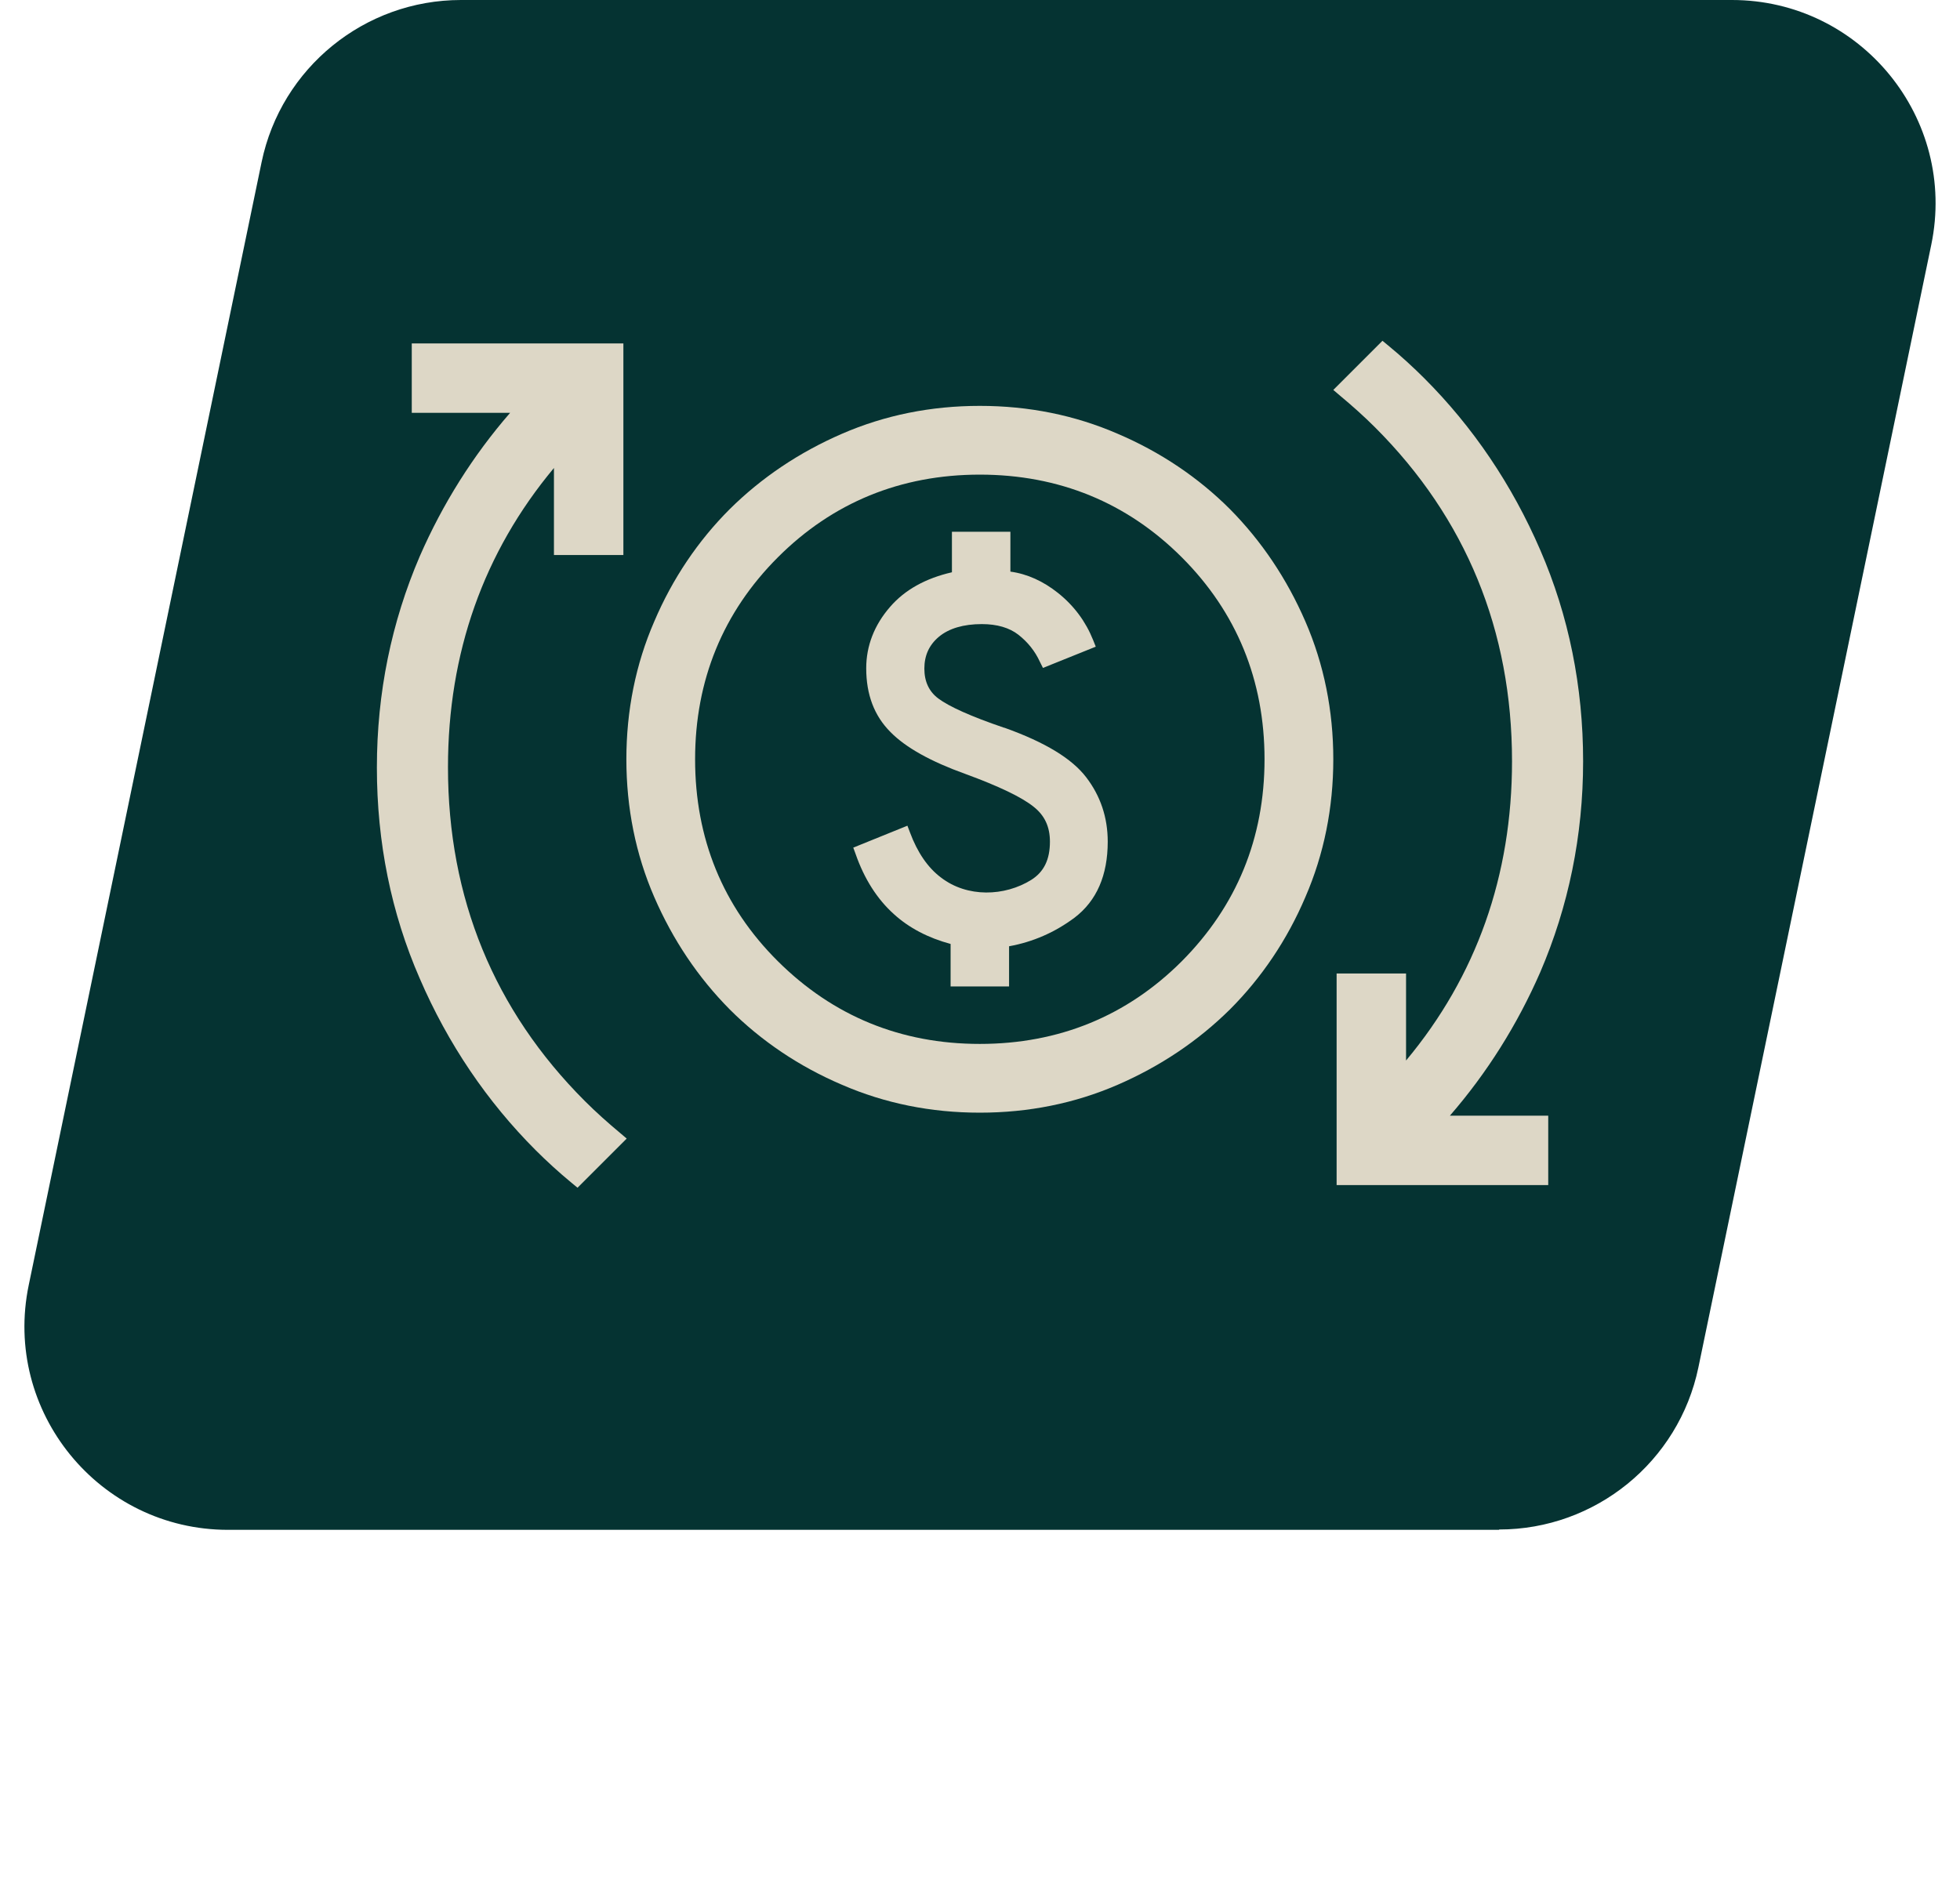
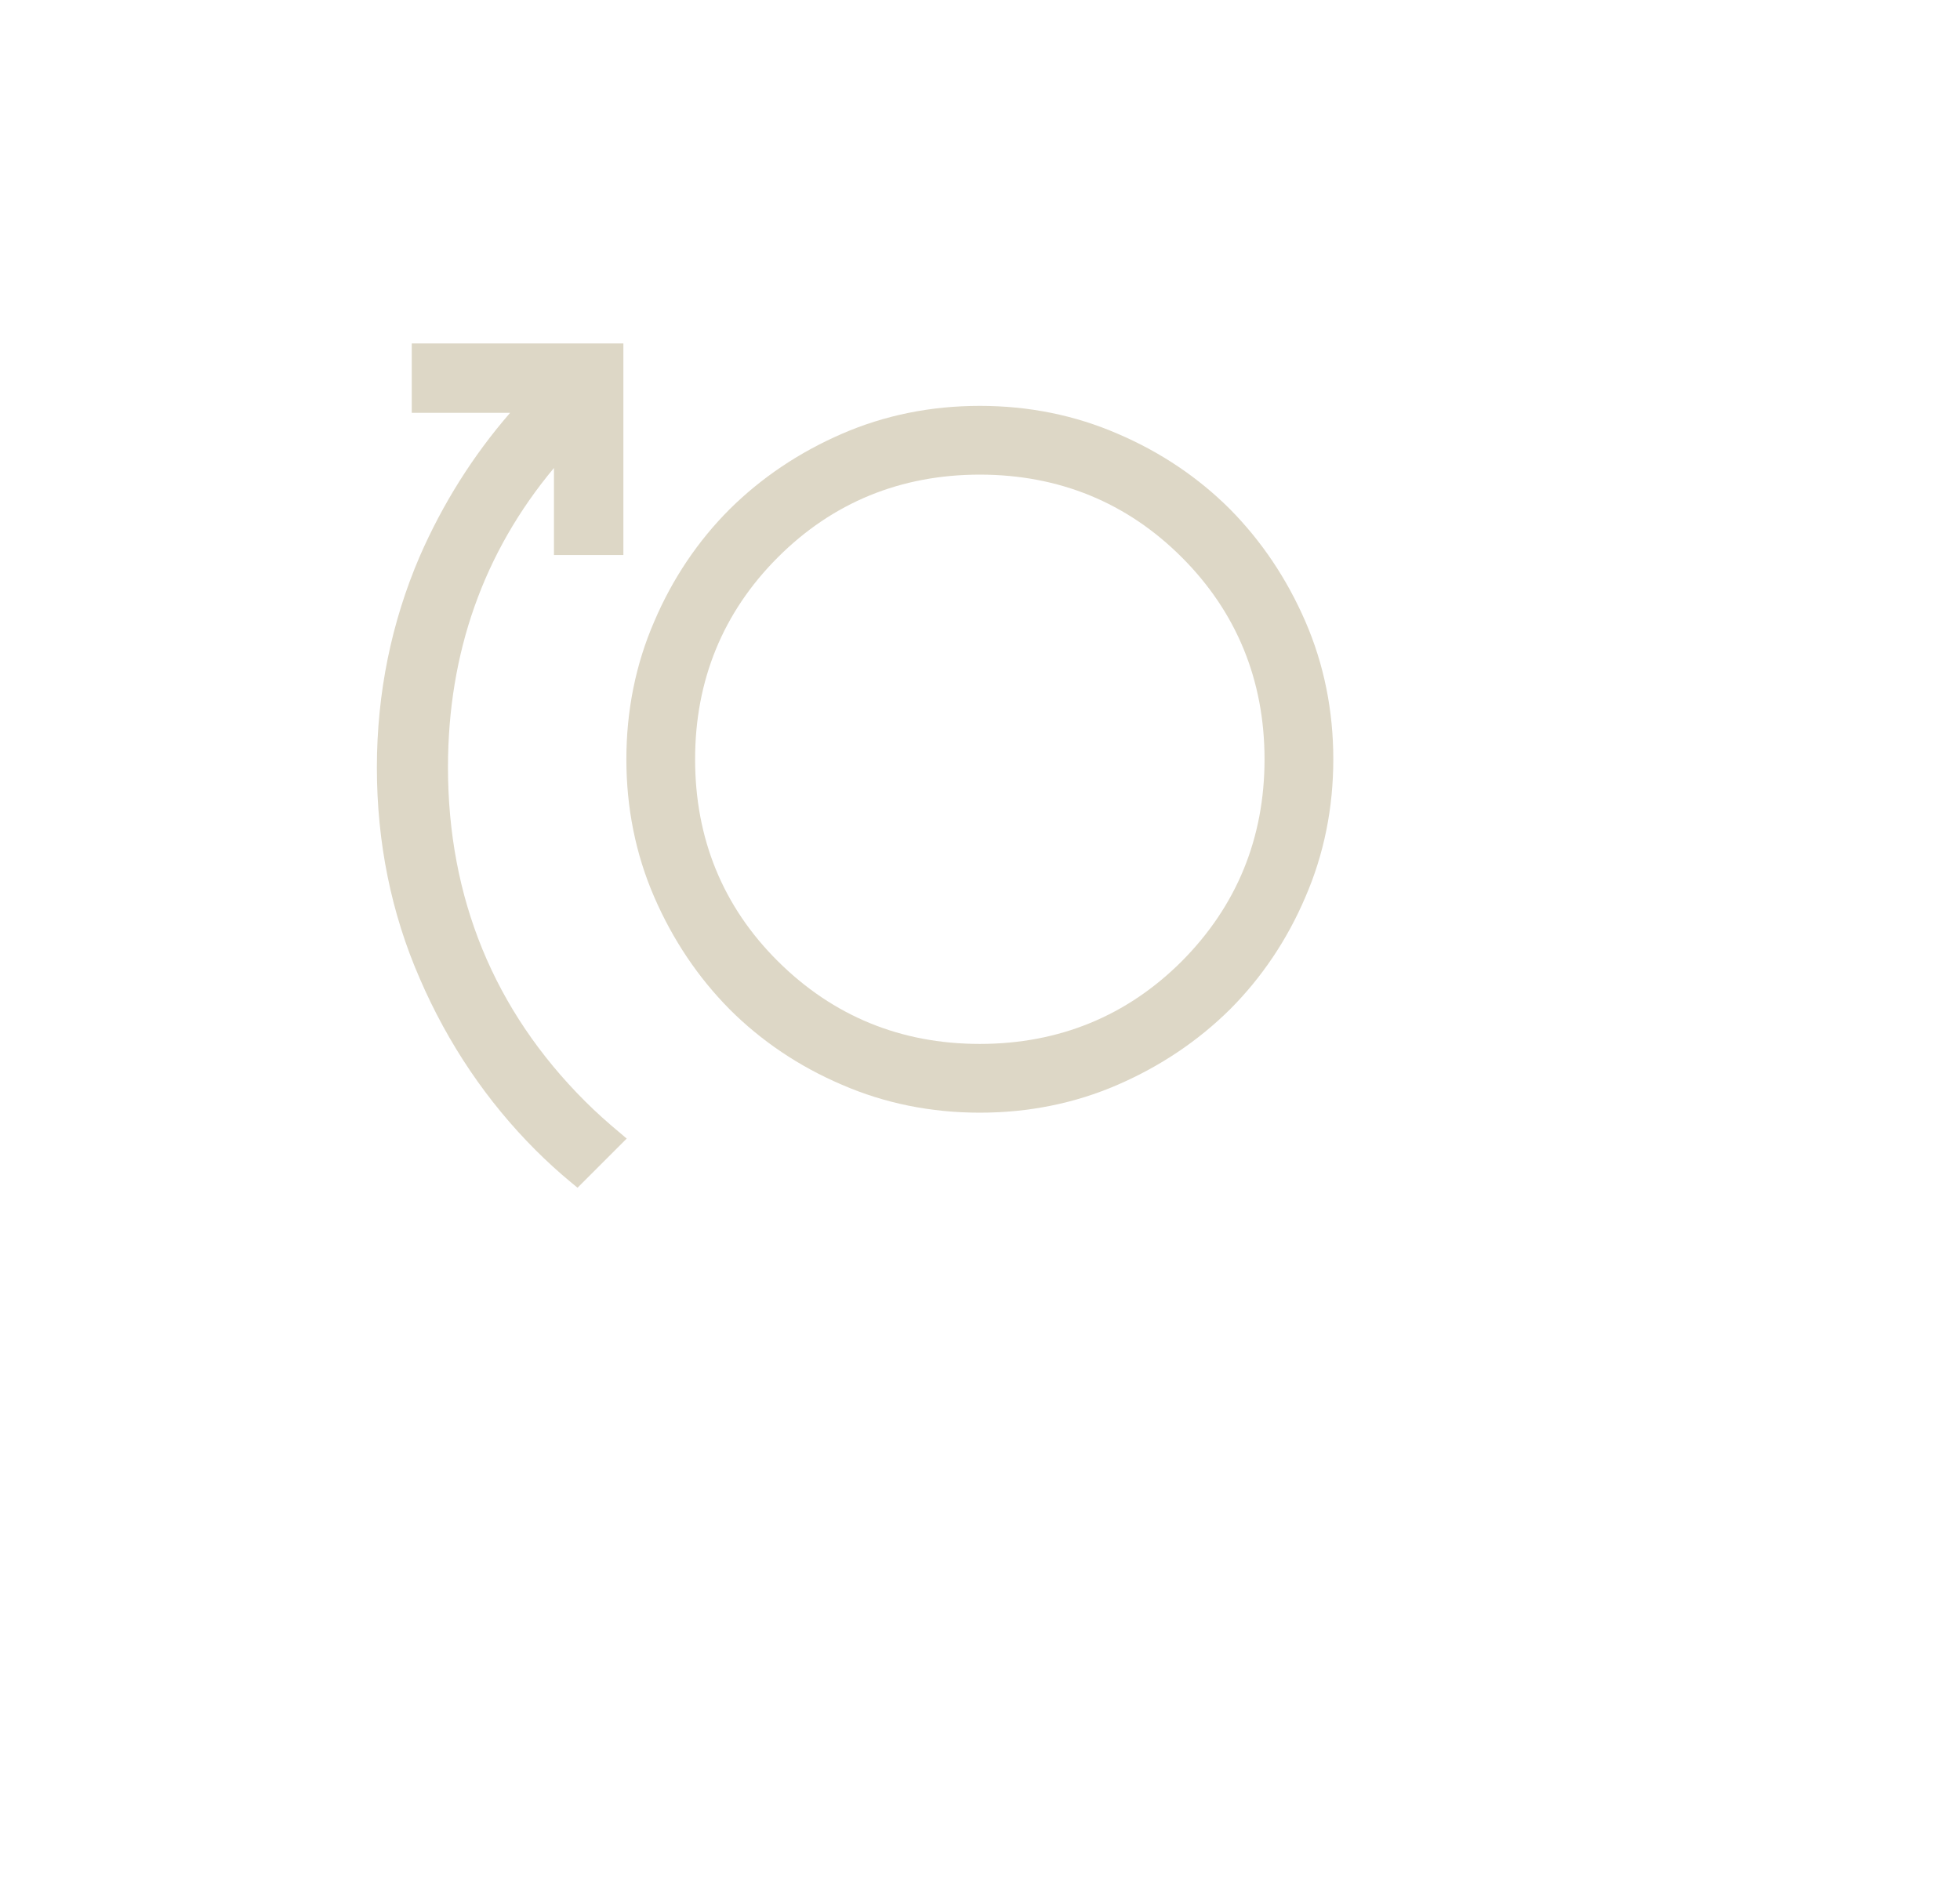
<svg xmlns="http://www.w3.org/2000/svg" width="59" height="57" viewBox="0 0 59 57" fill="none">
  <g clip-path="url(#clip0_172_923)">
-     <path d="M45.125 46.06H6.865C2.985 46.06 0.075 42.49 0.865 38.69L7.875 4.88C8.465 2.04 10.975 0 13.875 0H52.135C56.015 0 58.925 3.57 58.135 7.37L51.125 41.17C50.535 44.01 48.025 46.05 45.125 46.05V46.06Z" fill="#053332" />
-     <path d="M30.225 21.91C29.225 21.57 28.565 21.27 28.245 21.03C27.965 20.82 27.825 20.52 27.825 20.13C27.825 19.74 27.965 19.42 28.265 19.17C28.565 18.92 29.005 18.79 29.555 18.79C30.015 18.79 30.385 18.9 30.655 19.11C30.935 19.33 31.155 19.6 31.305 19.93L31.395 20.11L32.985 19.47L32.905 19.27C32.685 18.72 32.335 18.24 31.845 17.85C31.405 17.5 30.925 17.28 30.415 17.21V16.01H28.655V17.23C27.865 17.41 27.235 17.76 26.795 18.27C26.315 18.82 26.075 19.45 26.075 20.12C26.075 20.91 26.315 21.55 26.805 22.04C27.265 22.51 28.025 22.93 29.055 23.3C30.065 23.67 30.755 24 31.115 24.29C31.445 24.55 31.605 24.89 31.605 25.34C31.605 25.88 31.425 26.25 31.045 26.49C30.245 26.99 29.115 27.03 28.325 26.42C27.925 26.12 27.615 25.66 27.395 25.07L27.315 24.86L25.685 25.52L25.755 25.71C26.015 26.46 26.405 27.07 26.905 27.52C27.365 27.94 27.945 28.24 28.615 28.42V29.7H30.375V28.49C31.095 28.36 31.755 28.07 32.345 27.63C33.015 27.12 33.345 26.35 33.345 25.34C33.345 24.61 33.125 23.96 32.695 23.4C32.265 22.84 31.465 22.35 30.235 21.91H30.225Z" fill="#DDD7C6" />
    <path d="M39.294 18.71C38.734 17.42 37.974 16.29 37.025 15.33C36.075 14.38 34.934 13.61 33.645 13.06C32.355 12.5 30.965 12.22 29.494 12.22C28.024 12.22 26.634 12.5 25.345 13.06C24.055 13.62 22.924 14.38 21.965 15.33C21.015 16.28 20.244 17.42 19.695 18.71C19.134 20 18.855 21.4 18.855 22.86C18.855 24.32 19.134 25.72 19.695 27.01C20.255 28.3 21.015 29.43 21.965 30.39C22.915 31.34 24.055 32.11 25.345 32.66C26.634 33.22 28.024 33.5 29.494 33.5C30.965 33.5 32.355 33.22 33.645 32.66C34.934 32.1 36.065 31.34 37.025 30.39C37.974 29.44 38.745 28.3 39.294 27.01C39.855 25.72 40.135 24.32 40.135 22.86C40.135 21.4 39.855 20 39.294 18.71ZM38.065 22.86C38.065 25.24 37.224 27.28 35.575 28.94C33.925 30.59 31.875 31.43 29.494 31.43C27.114 31.43 25.075 30.59 23.415 28.94C21.755 27.29 20.924 25.24 20.924 22.86C20.924 20.48 21.765 18.43 23.415 16.78C25.064 15.13 27.114 14.29 29.494 14.29C31.875 14.29 33.925 15.13 35.575 16.78C37.224 18.43 38.065 20.48 38.065 22.86Z" fill="#DDD7C6" />
-     <path d="M46.365 29.27C47.215 27.29 47.655 25.16 47.655 22.92C47.655 20.68 47.225 18.54 46.365 16.56C45.515 14.59 44.335 12.85 42.875 11.39C42.545 11.06 42.175 10.72 41.785 10.4L41.615 10.26L40.135 11.74L40.335 11.91C40.695 12.21 41.055 12.53 41.395 12.87C44.125 15.6 45.515 18.98 45.515 22.92C45.515 26.36 44.445 29.39 42.325 31.93V29.31H40.235V35.68H46.605V33.59H43.645C44.765 32.3 45.675 30.85 46.365 29.27Z" fill="#DDD7C6" />
    <path d="M17.605 33.15C14.875 30.42 13.485 27.04 13.485 23.1C13.485 19.66 14.555 16.63 16.675 14.09V16.71H18.765V10.34H12.395V12.43H15.355C14.235 13.72 13.325 15.17 12.635 16.75C11.785 18.73 11.345 20.86 11.345 23.11C11.345 25.36 11.775 27.49 12.635 29.46C13.485 31.43 14.665 33.17 16.125 34.63C16.455 34.96 16.815 35.29 17.215 35.62L17.385 35.76L18.865 34.28L18.665 34.11C18.305 33.81 17.945 33.49 17.605 33.15Z" fill="#DDD7C6" />
  </g>
  <defs>
    <clipPath id="clip0_172_923">
      <rect width="57.53" height="56.06" fill="white" transform="translate(0.735)" />
    </clipPath>
  </defs>
</svg>